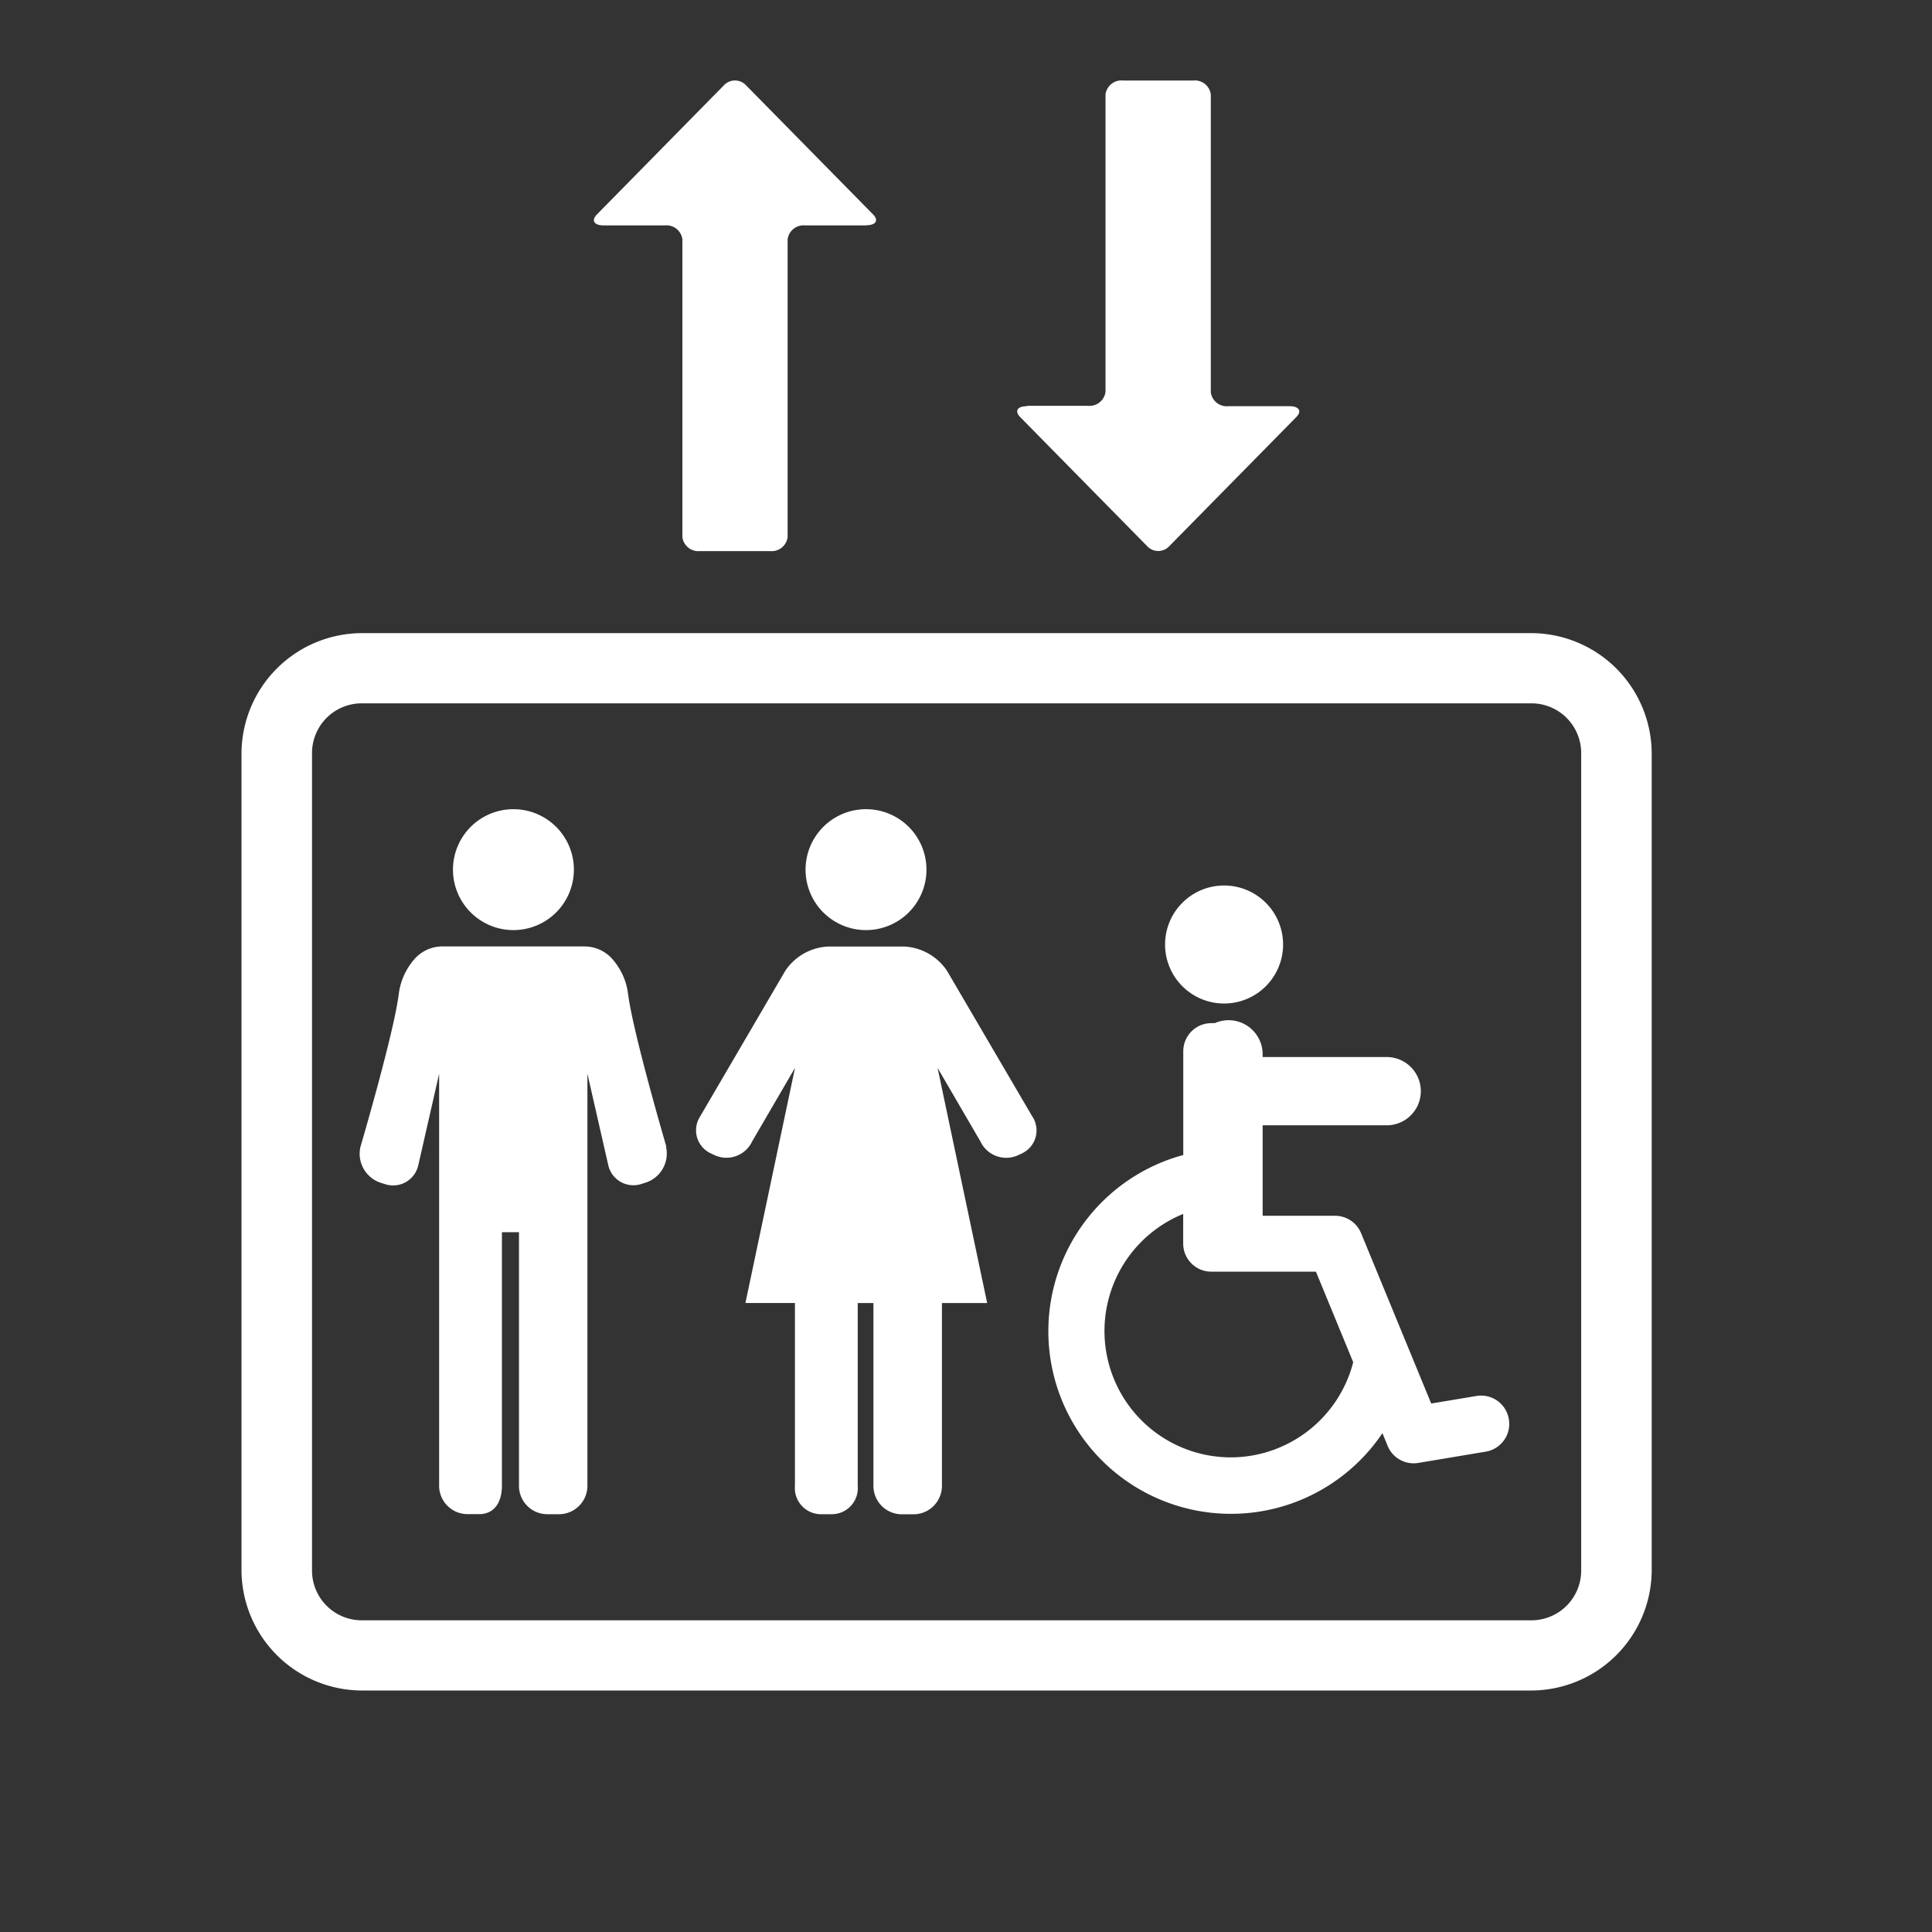
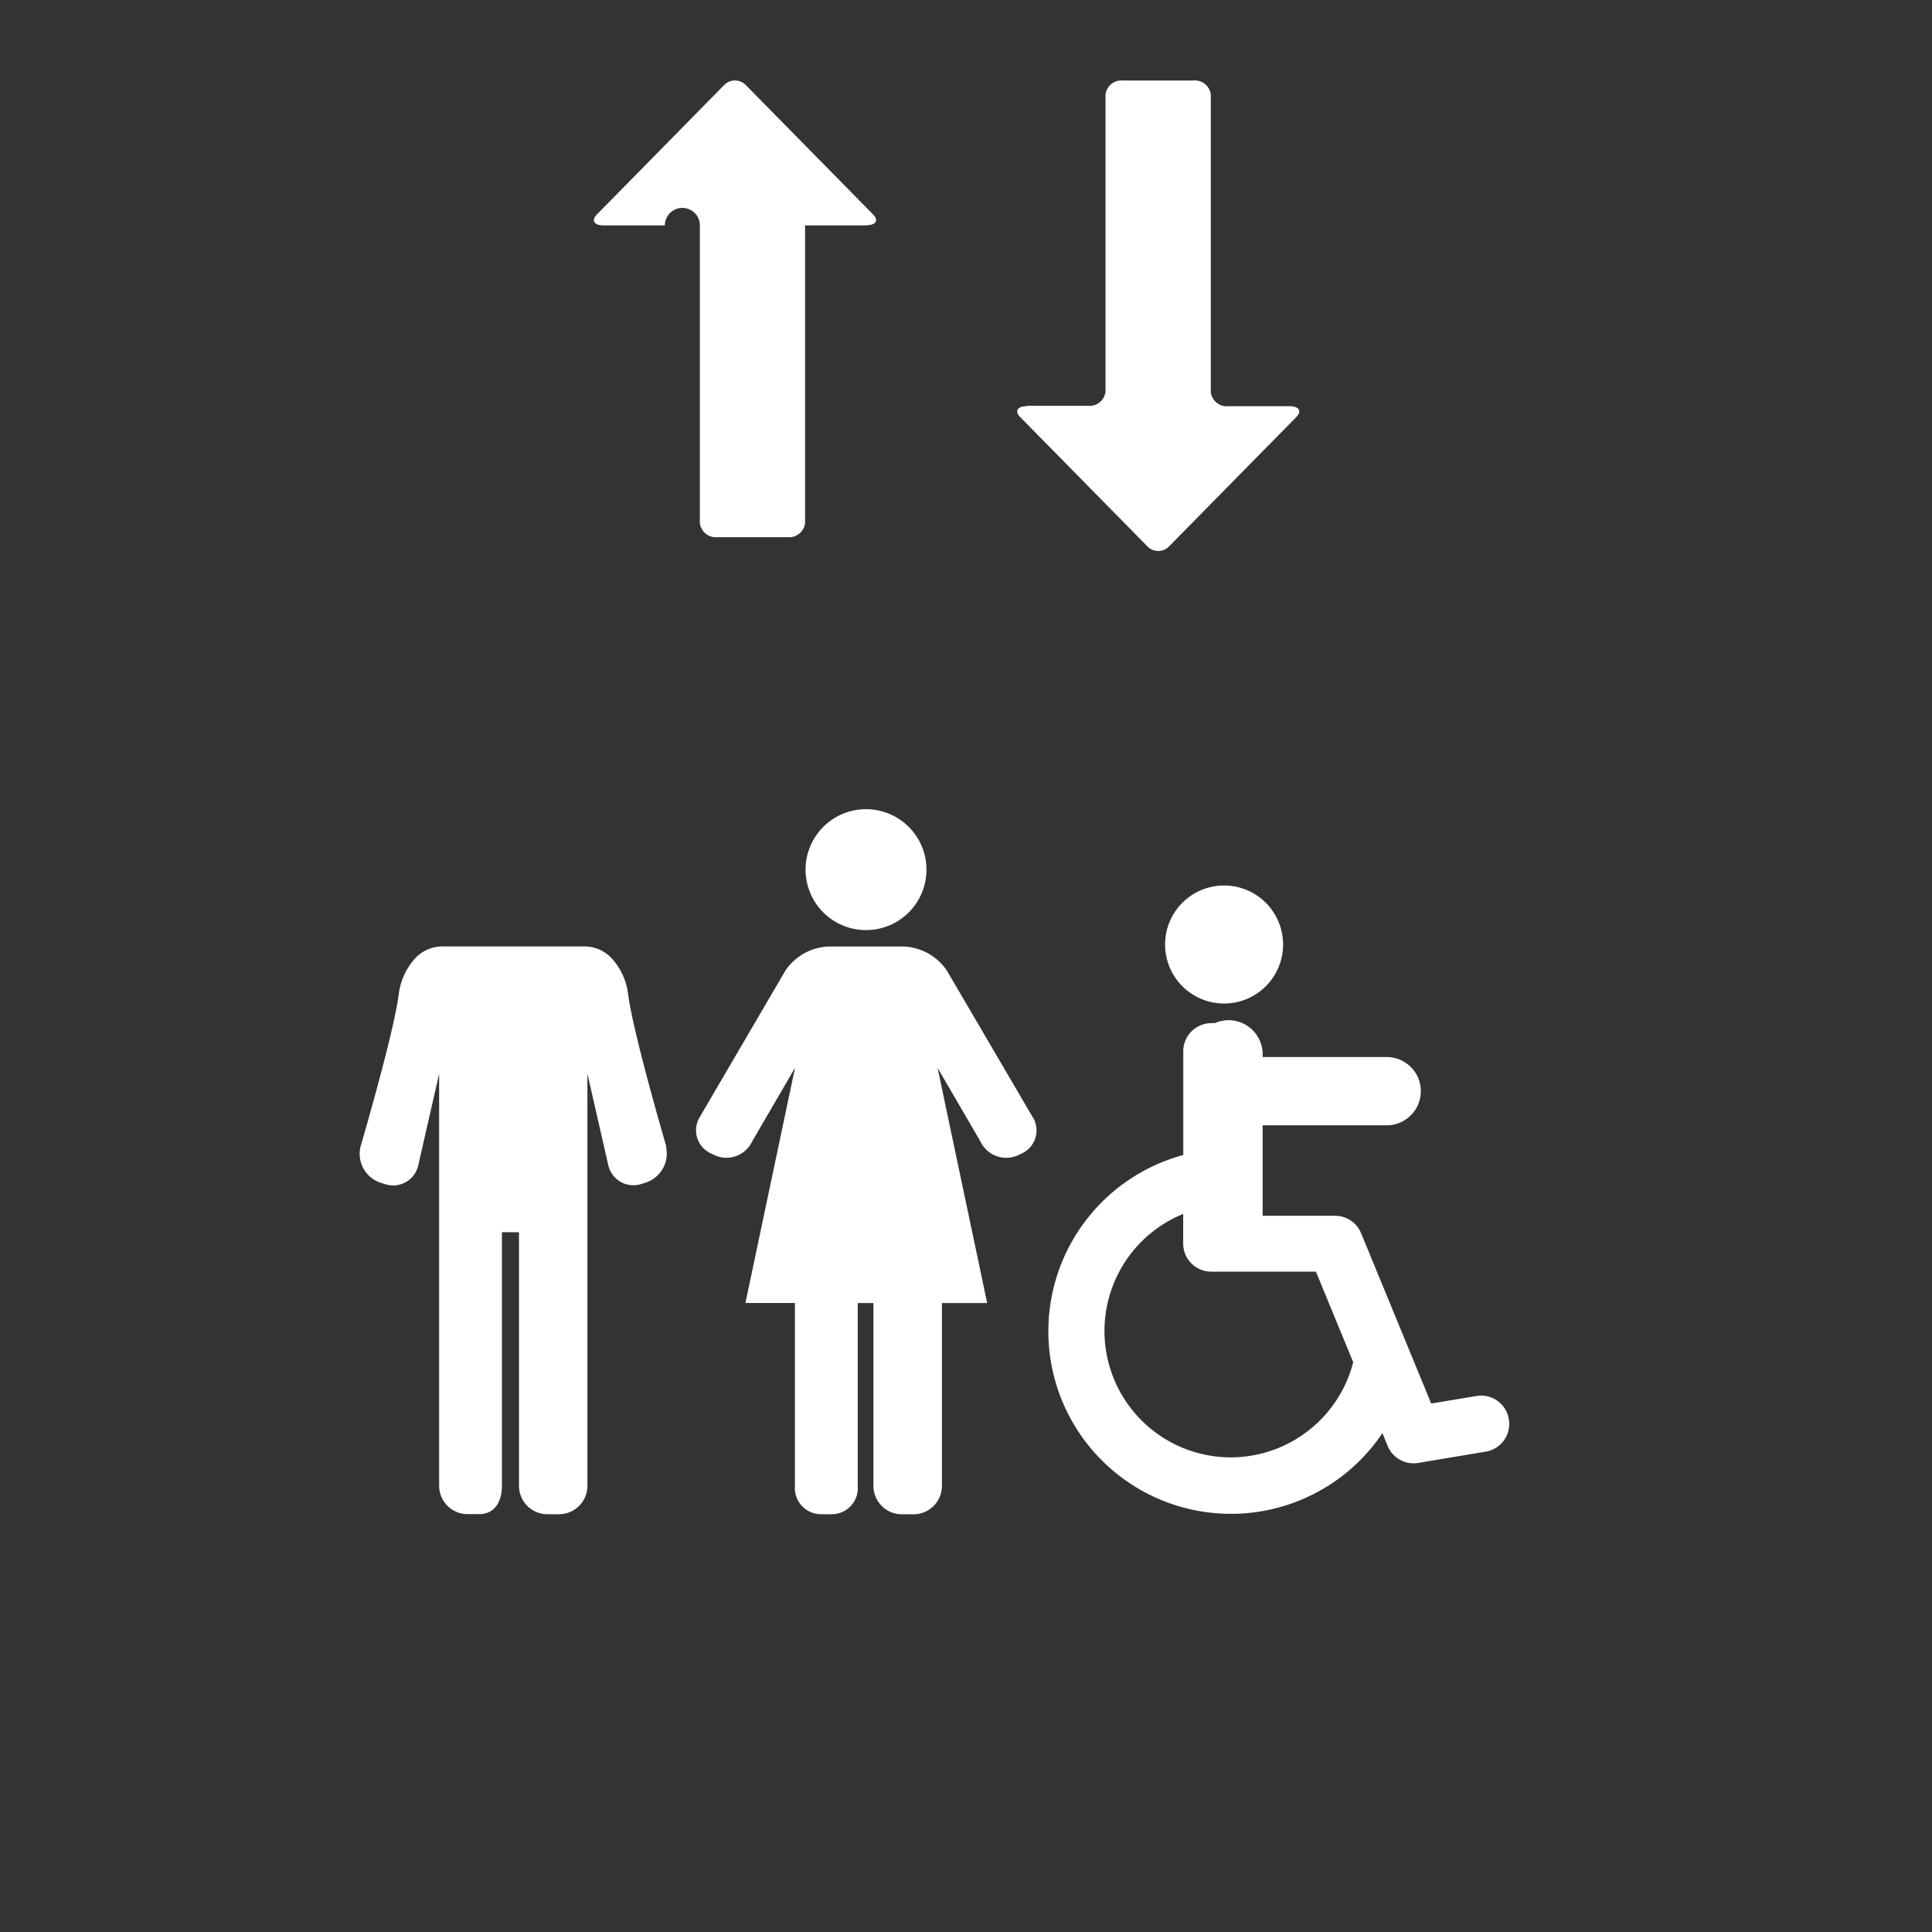
<svg xmlns="http://www.w3.org/2000/svg" width="24" height="24" viewBox="0 0 24 24">
  <rect x="0" y="0" width="24" height="24" fill="#333333" stroke="none" />
  <defs>
    <clipPath id="clip-path">
      <rect id="矩形_10972" data-name="矩形 10972" width="24" height="24" transform="translate(0 0.5)" fill="#e50077" />
    </clipPath>
  </defs>
  <g id="map-icon04" transform="translate(0 -0.5)" clip-path="url(#clip-path)">
    <g id="组_19552" data-name="组 19552" transform="translate(3 1.5)">
-       <path id="路径_44301" data-name="路径 44301" d="M16.024,33H1.494A1.5,1.5,0,0,0,0,34.49V44.641a1.5,1.5,0,0,0,1.494,1.494h14.53a1.5,1.5,0,0,0,1.494-1.494V34.49A1.5,1.5,0,0,0,16.024,33m.618,11.645a.618.618,0,0,1-.618.618H1.494a.618.618,0,0,1-.618-.618V34.49a.618.618,0,0,1,.618-.618h14.53a.618.618,0,0,1,.618.618Z" transform="translate(0 -26.135)" fill="#fff" />
      <path id="路径_44302" data-name="路径 44302" d="M36.135,53.839l-1.065-1.819a.681.681,0,0,0-.532-.3h-.944a.68.68,0,0,0-.531.3L32,53.838a.316.316,0,0,0,.142.454l.04.019a.353.353,0,0,0,.469-.171l.532-.913-.616,2.921h.615v2.271a.325.325,0,0,0,.318.353h.145a.324.324,0,0,0,.317-.353V56.149h.195v2.271a.353.353,0,0,0,.353.353h.145a.353.353,0,0,0,.353-.353V56.149h.562l-.616-2.921.532.913a.354.354,0,0,0,.469.171l.04-.019a.315.315,0,0,0,.141-.454" transform="translate(-26.307 -40.962)" fill="#fff" />
      <path id="路径_44303" data-name="路径 44303" d="M40.015,44.282a.751.751,0,1,1-.751-.75.751.751,0,0,1,.751.75" transform="translate(-31.506 -34.48)" fill="#fff" />
      <path id="路径_44304" data-name="路径 44304" d="M15.689,54.207s-.416-1.417-.476-1.9a.805.805,0,0,0-.182-.416.463.463,0,0,0-.354-.172H12.9a.462.462,0,0,0-.353.172.809.809,0,0,0-.182.416c-.06.487-.476,1.9-.476,1.9a.38.38,0,0,0,.251.448l.052.016a.32.32,0,0,0,.416-.238l.258-1.132v5.118a.353.353,0,0,0,.353.352h.145c.195,0,.282-.158.282-.352V55.269h.212v3.151a.352.352,0,0,0,.353.352h.144a.353.353,0,0,0,.353-.352V53.3l.258,1.131a.32.32,0,0,0,.415.238l.051-.016a.38.38,0,0,0,.252-.448" transform="translate(-10.411 -40.962)" fill="#fff" />
-       <path id="路径_44305" data-name="路径 44305" d="M18.952,44.282a.751.751,0,1,1-.751-.75.751.751,0,0,1,.751.75" transform="translate(-14.823 -34.48)" fill="#fff" />
-       <path id="路径_44308" data-name="路径 44308" d="M24.442,1.8h-.76a.2.2,0,0,0-.217.173v3.7a.2.2,0,0,1-.217.173h-.873a.2.2,0,0,1-.217-.173v-3.7A.2.2,0,0,0,21.94,1.8h-.76c-.12,0-.157-.061-.084-.136L22.677.056a.188.188,0,0,1,.268,0l1.58,1.606c.075.075.038.136-.083.136" transform="translate(-16.681 0)" fill="#fff" />
+       <path id="路径_44308" data-name="路径 44308" d="M24.442,1.8h-.76v3.7a.2.2,0,0,1-.217.173h-.873a.2.2,0,0,1-.217-.173v-3.7A.2.2,0,0,0,21.94,1.8h-.76c-.12,0-.157-.061-.084-.136L22.677.056a.188.188,0,0,1,.268,0l1.58,1.606c.075.075.038.136-.083.136" transform="translate(-16.681 0)" fill="#fff" />
      <path id="路径_44309" data-name="路径 44309" d="M46.458,4.041h.759a.2.2,0,0,0,.217-.173V.173A.2.2,0,0,1,47.652,0h.873a.2.2,0,0,1,.217.173v3.7a.2.2,0,0,0,.218.173h.76c.119,0,.157.062.083.136l-1.58,1.606a.187.187,0,0,1-.268,0l-1.58-1.606c-.074-.075-.037-.136.083-.136" transform="translate(-36.701 0)" fill="#fff" />
      <g id="组_19260" data-name="组 19260" transform="translate(10.023 10)">
        <g id="组_19173" data-name="组 19173" transform="translate(0 1.674)">
          <path id="路径_44269" data-name="路径 44269" d="M379.651,59.28a.349.349,0,0,0-.4-.287l-.564.094-.871-2.116a.349.349,0,0,0-.323-.216h-.9V55.631h1.541a.424.424,0,0,0,0-.848h-1.541V54.75a.423.423,0,0,0-.595-.388.332.332,0,0,0-.042,0,.349.349,0,0,0-.349.349V56a2.268,2.268,0,1,0,2.474,3.455l.065.159a.349.349,0,0,0,.38.211l.838-.14A.349.349,0,0,0,379.651,59.28Zm-3.451.476a1.57,1.57,0,0,1-.594-3.024V57.1a.349.349,0,0,0,.349.349h1.3l.463,1.125A1.573,1.573,0,0,1,376.2,59.756Z" transform="translate(-373.931 -54.326)" fill="#fff" />
        </g>
        <g id="组_19174" data-name="组 19174" transform="translate(1.45)">
          <path id="路径_44270" data-name="路径 44270" d="M387.868,40.549a.733.733,0,1,0-.733-.733A.733.733,0,0,0,387.868,40.549Z" transform="translate(-387.135 -39.083)" fill="#fff" />
        </g>
      </g>
    </g>
  </g>
</svg>